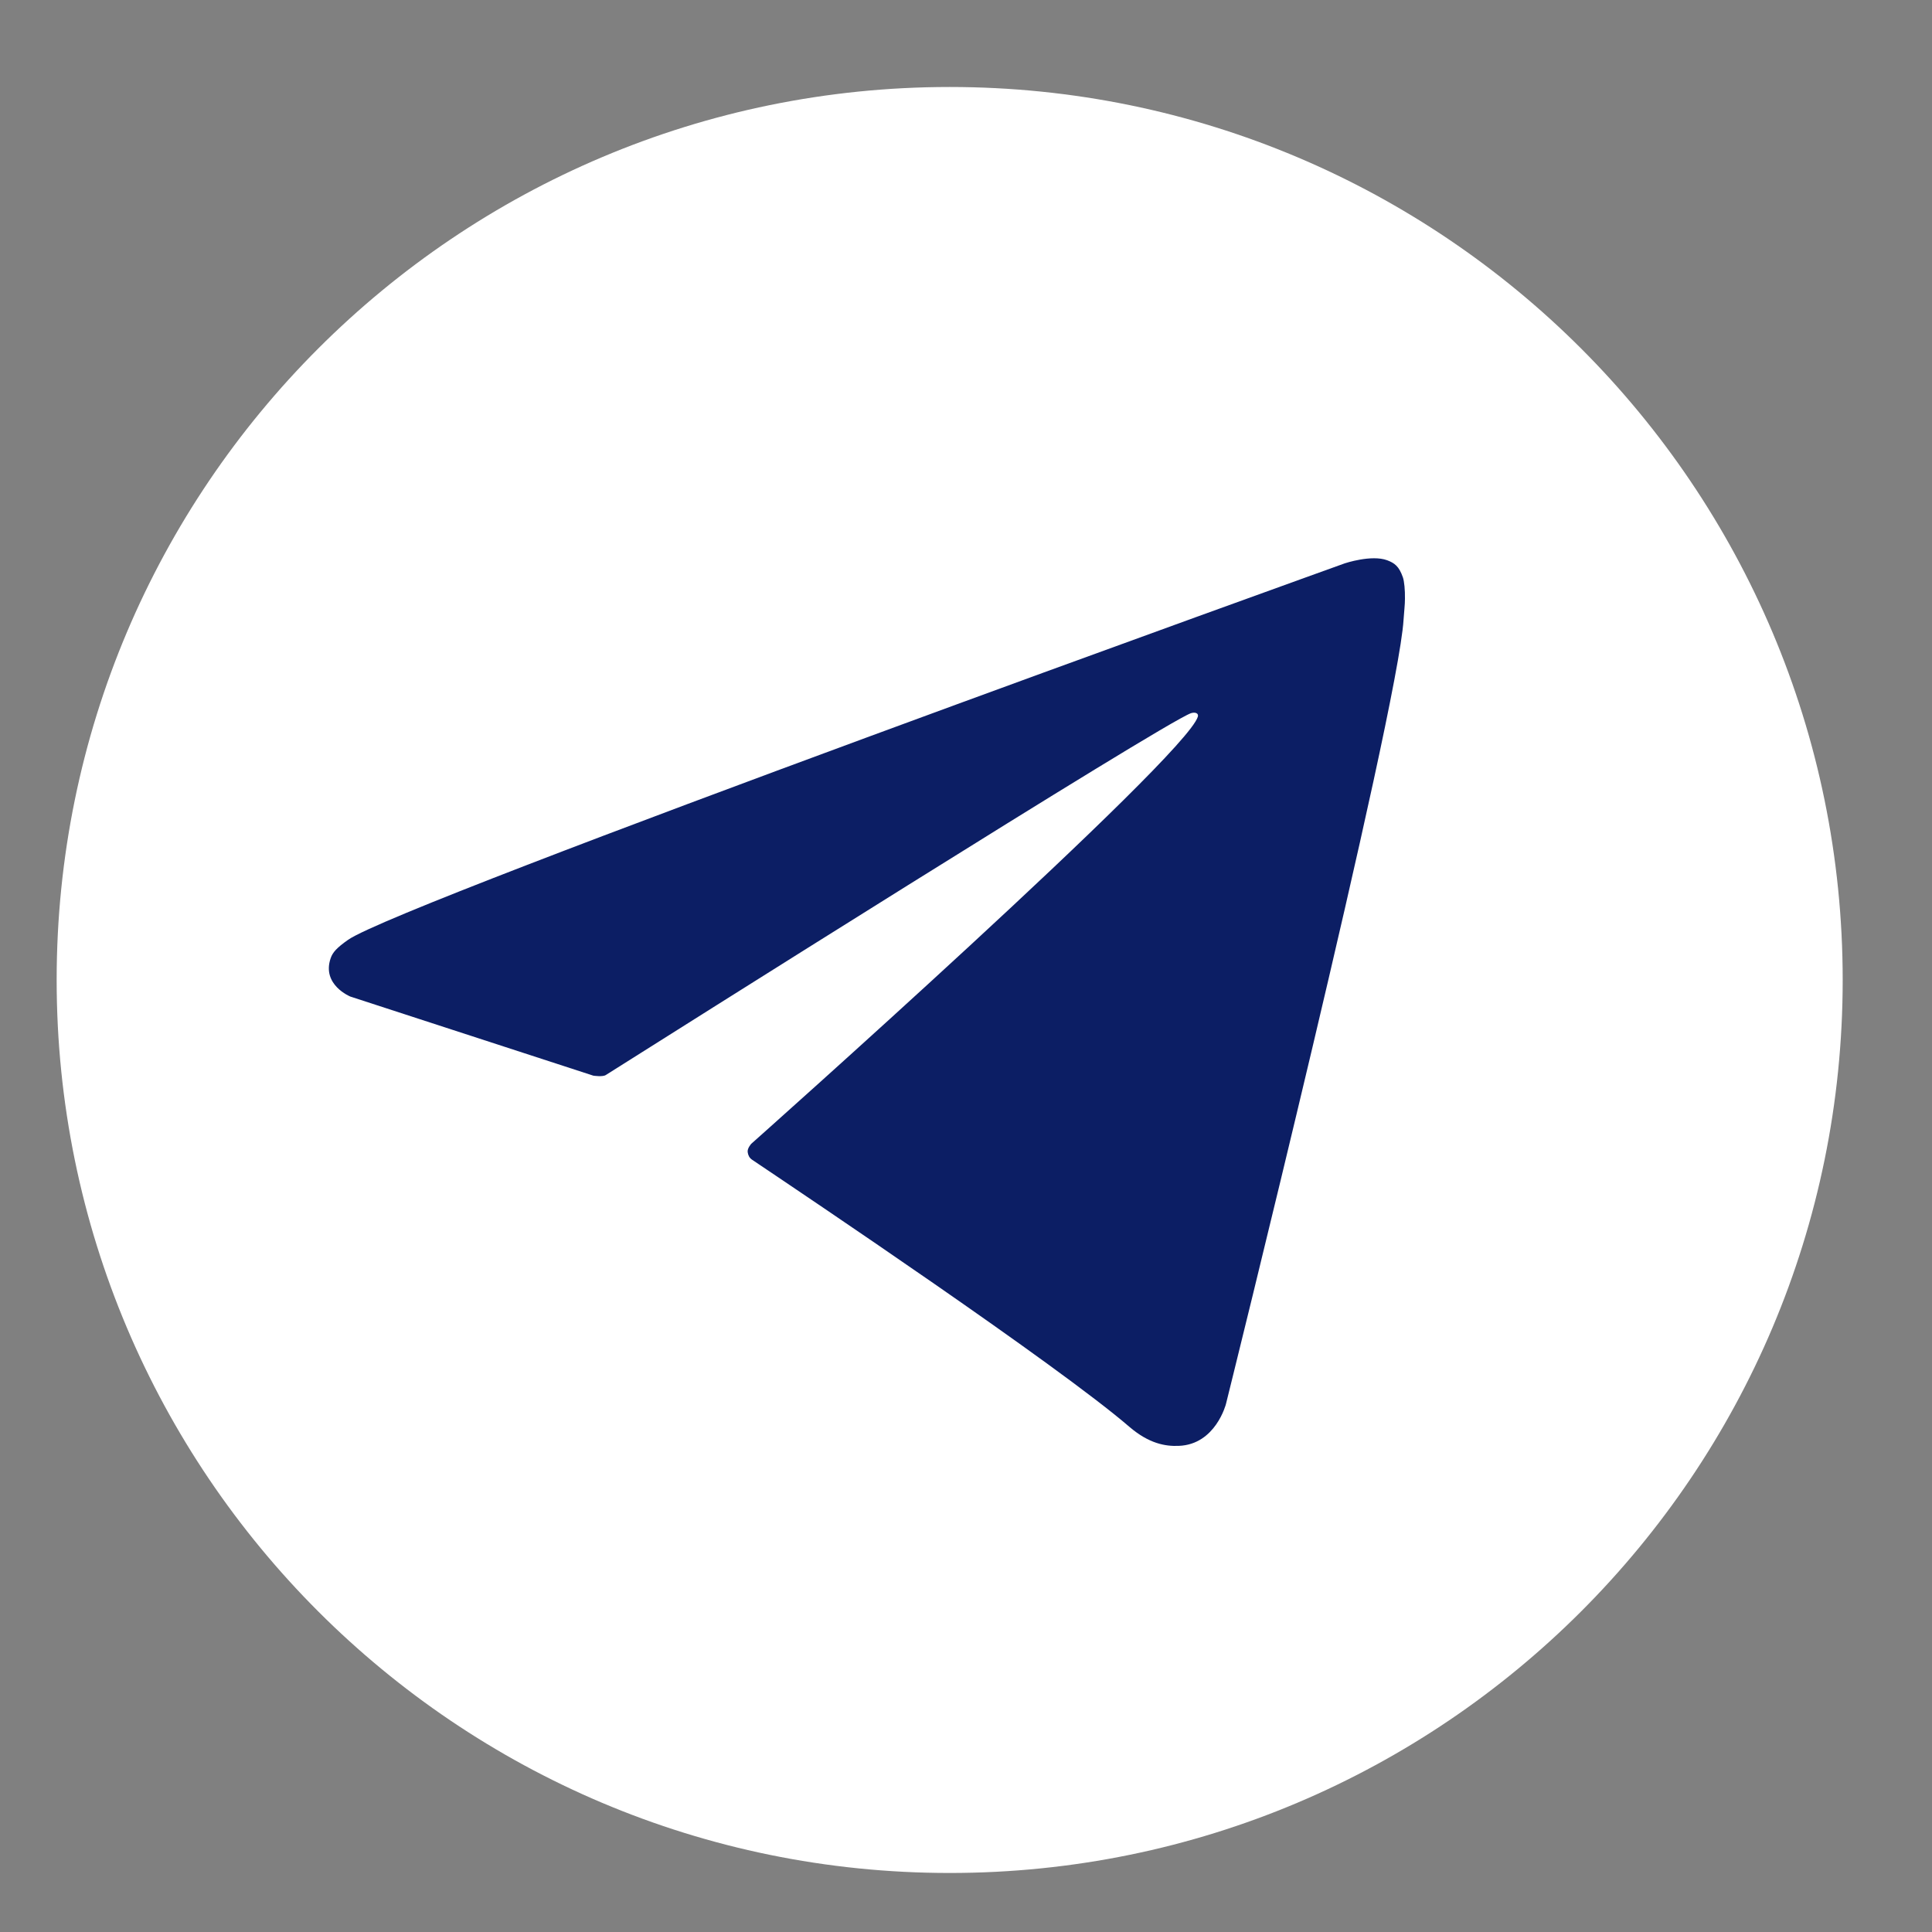
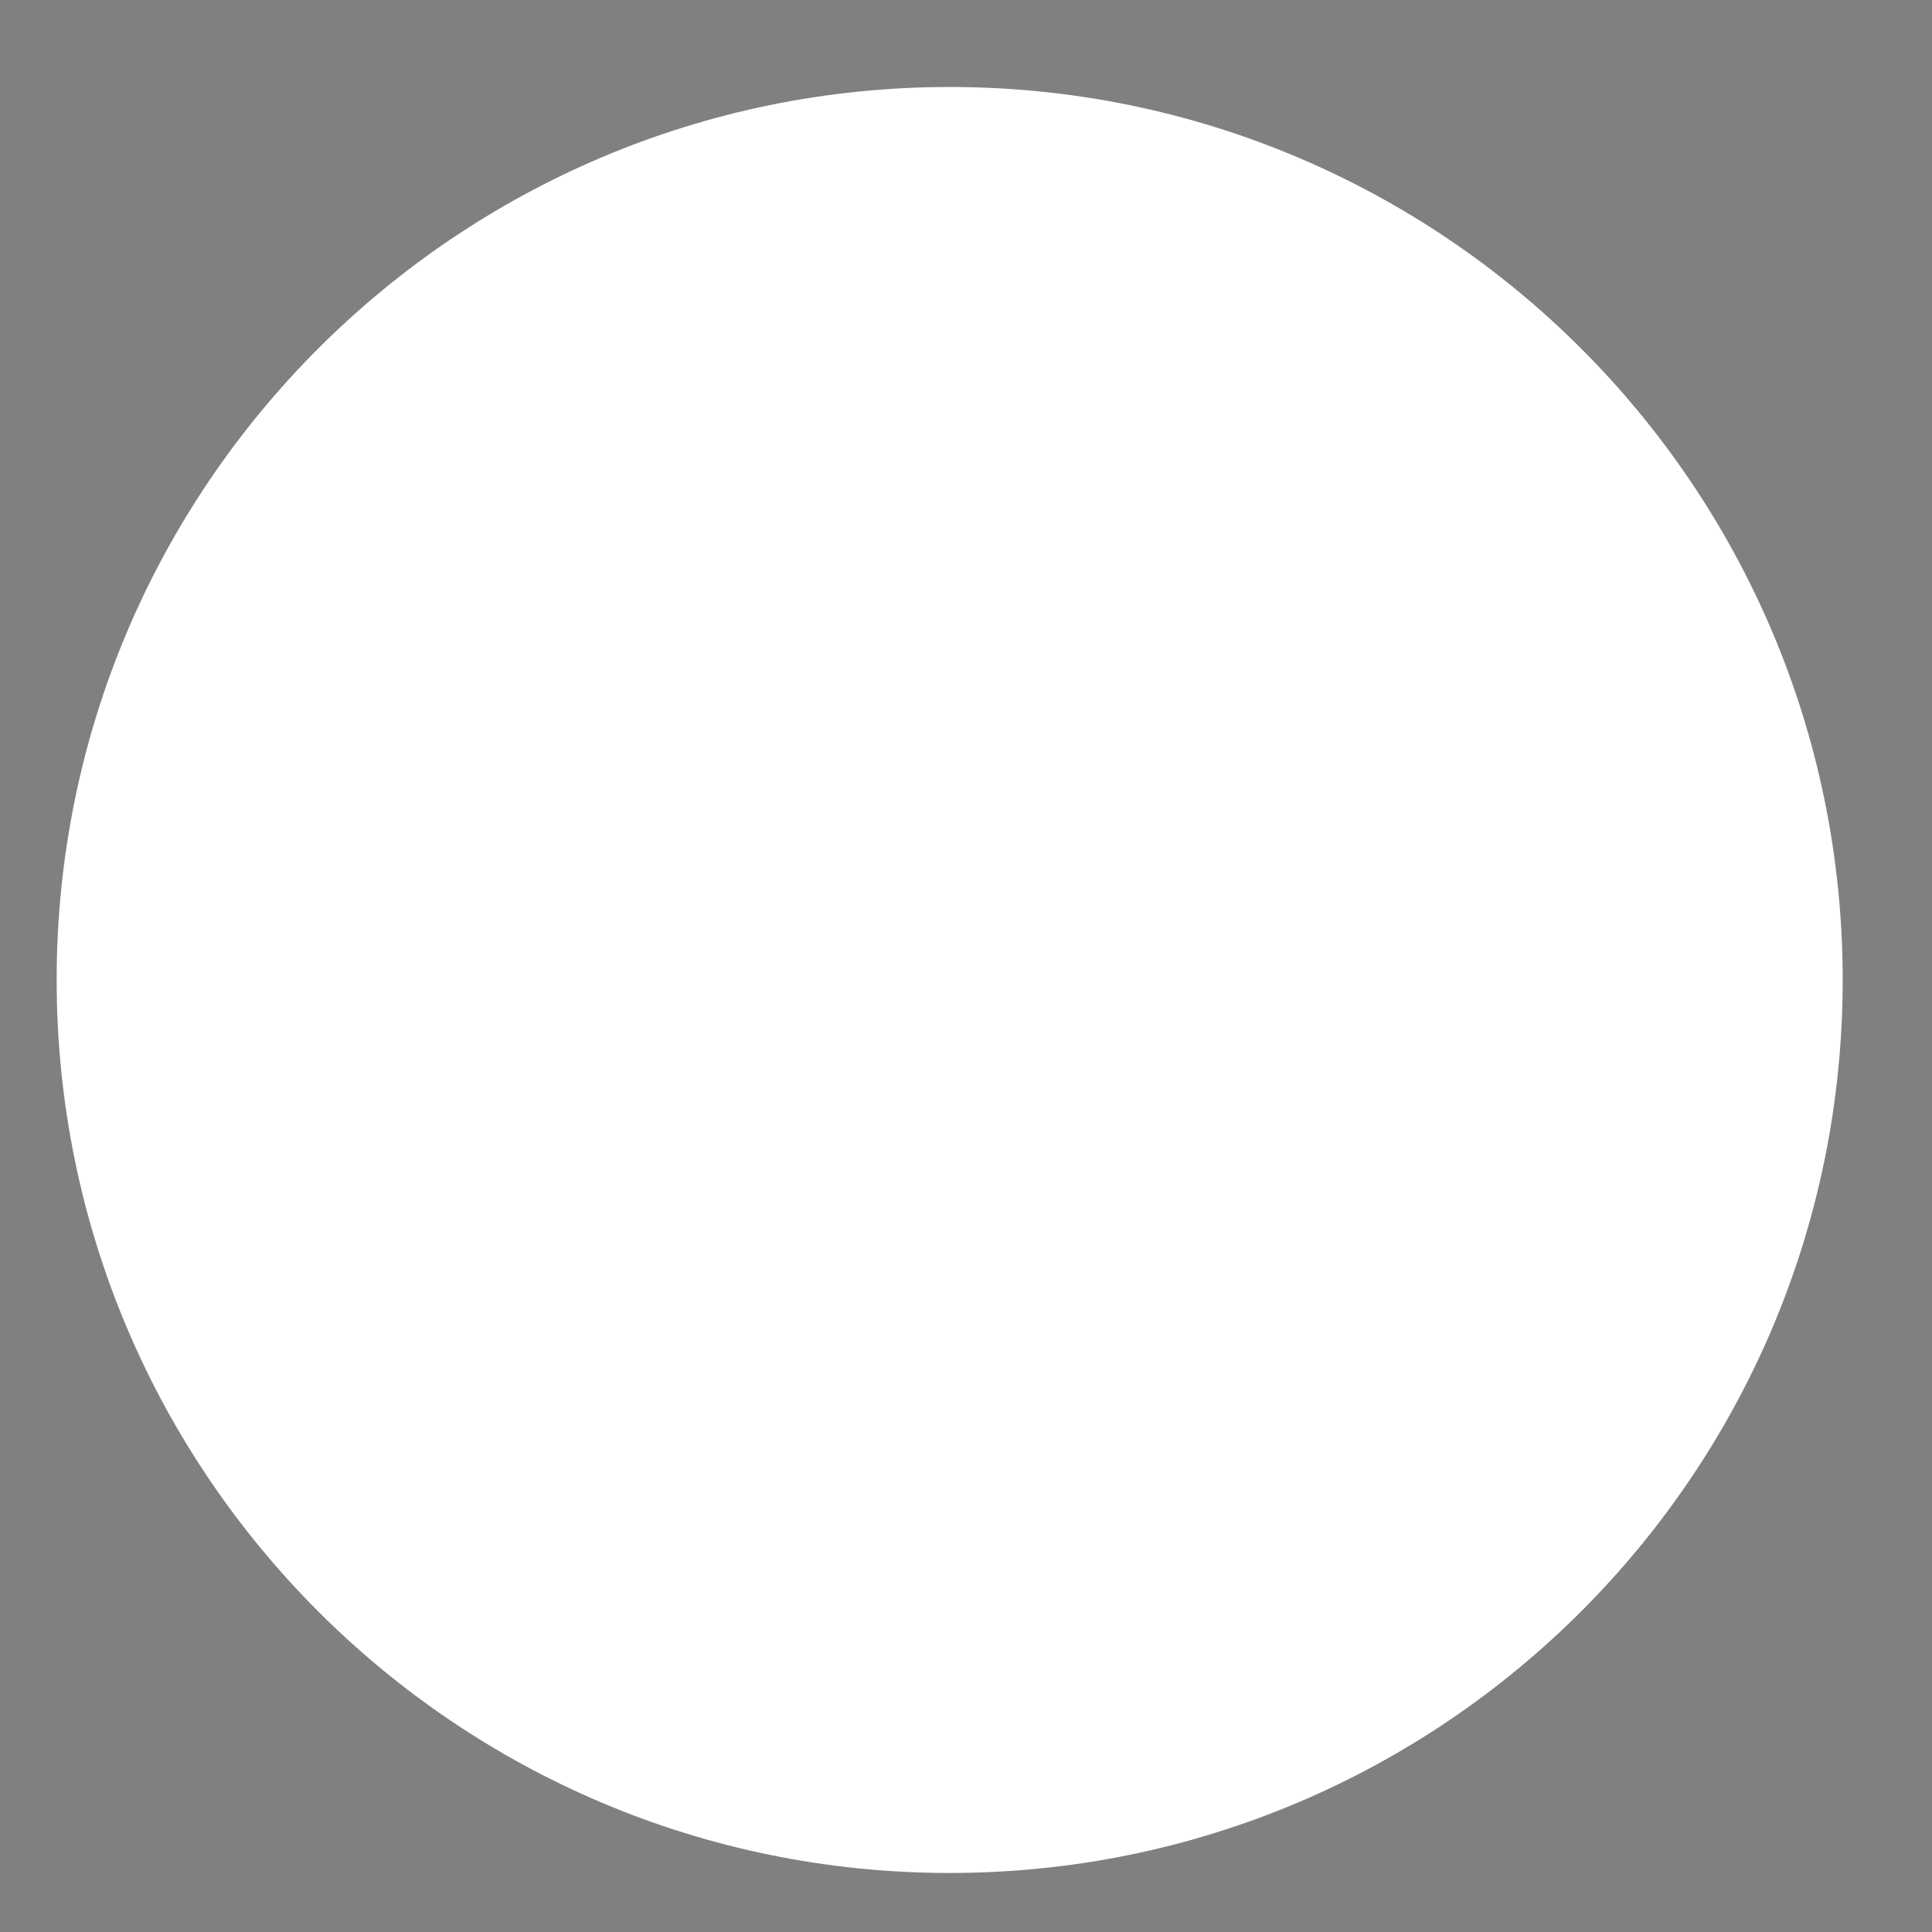
<svg xmlns="http://www.w3.org/2000/svg" width="40" height="40" viewBox="0 0 40 40" fill="none">
  <rect x="0" y="0" width="40" height="40" fill="#808080" stroke="none" />
  <path d="M19.662 38.778C29.873 38.778 38.151 30.501 38.151 20.289C38.151 10.078 29.873 1.801 19.662 1.801C9.451 1.801 1.173 10.078 1.173 20.289C1.173 30.501 9.451 38.778 19.662 38.778Z" fill="white" />
-   <path d="M12.286 22.271L7.254 20.633C7.254 20.633 6.653 20.39 6.847 19.836C6.887 19.72 6.968 19.625 7.208 19.457C8.323 18.68 27.843 11.663 27.843 11.663C27.843 11.663 28.395 11.478 28.721 11.6C28.871 11.657 28.964 11.721 29.045 11.952C29.074 12.036 29.091 12.218 29.088 12.397C29.088 12.527 29.071 12.645 29.059 12.833C28.941 14.751 25.382 29.069 25.382 29.069C25.382 29.069 25.168 29.907 24.405 29.935C24.128 29.947 23.79 29.889 23.385 29.543C21.889 28.254 16.715 24.779 15.574 24.013C15.51 23.97 15.49 23.915 15.481 23.86C15.464 23.779 15.554 23.681 15.554 23.681C15.554 23.681 24.561 15.673 24.801 14.835C24.818 14.769 24.749 14.737 24.657 14.766C24.058 14.985 13.687 21.535 12.543 22.257C12.477 22.3 12.289 22.271 12.289 22.271H12.286Z" fill="#0C1E64" />
</svg>